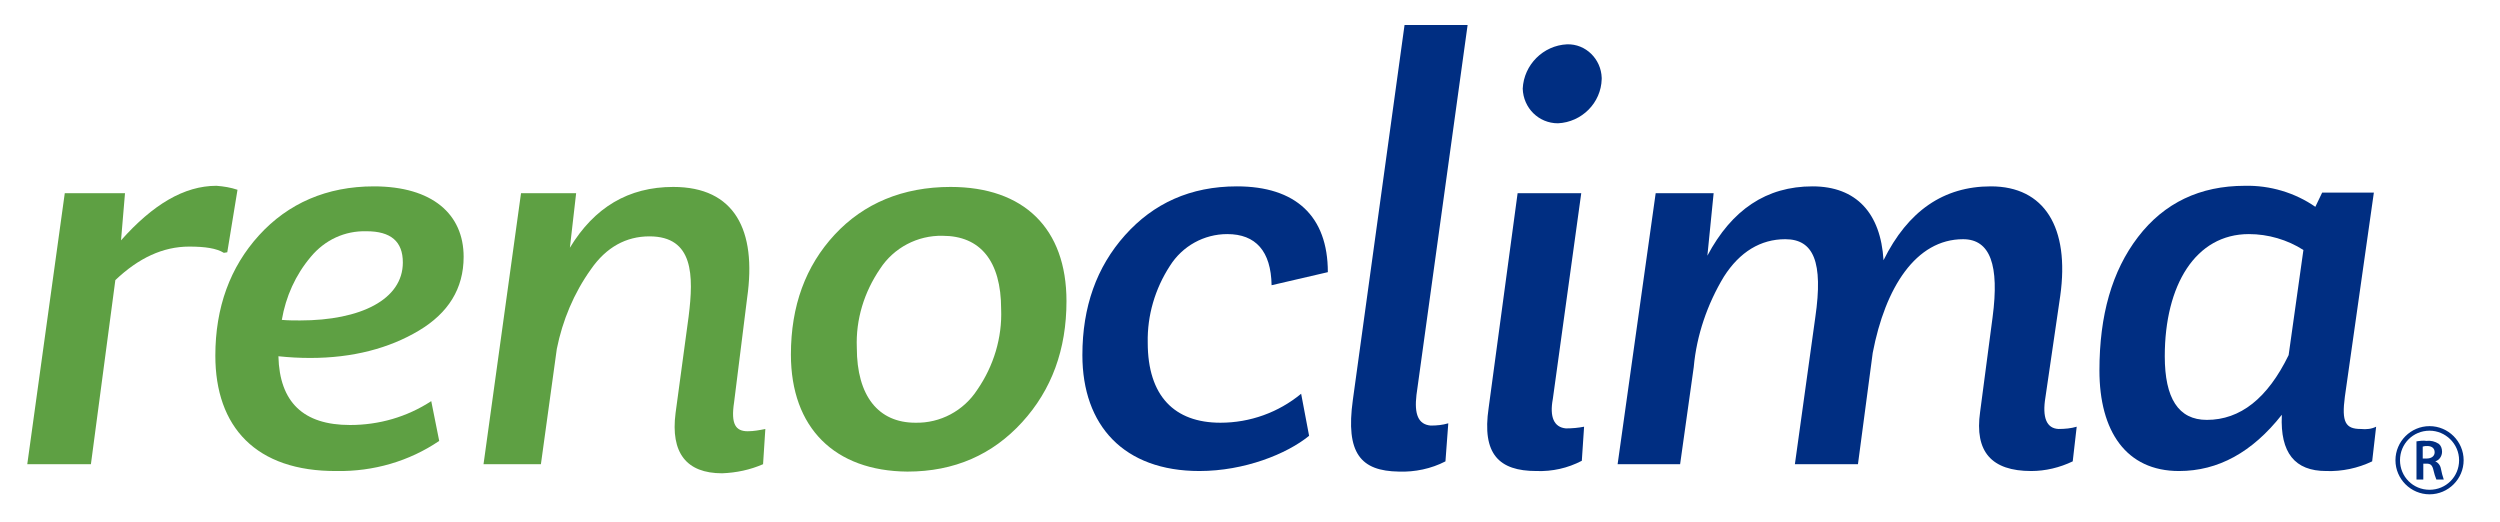
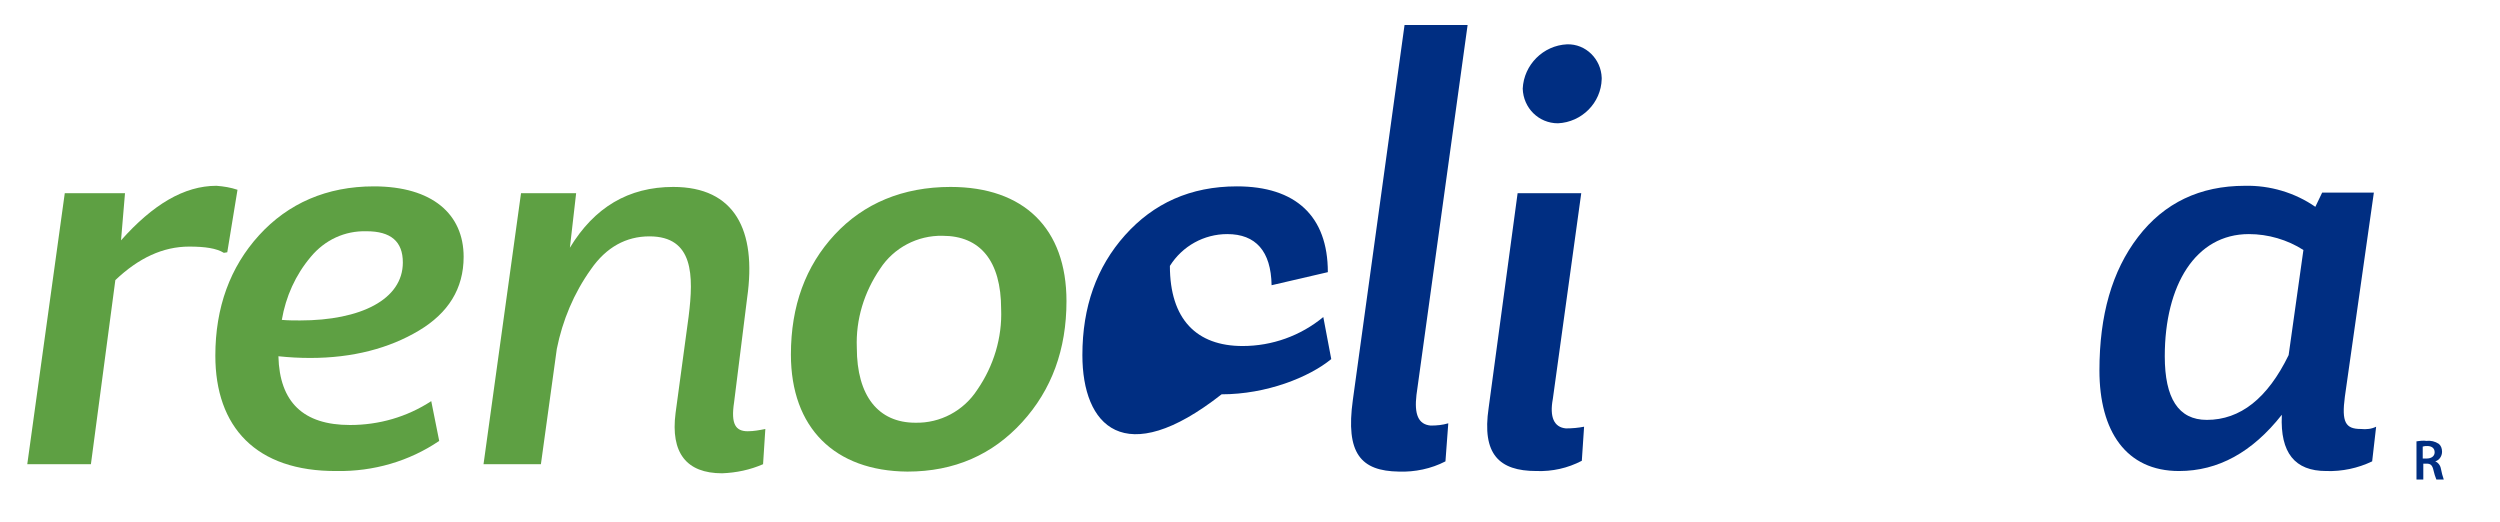
<svg xmlns="http://www.w3.org/2000/svg" version="1.1" id="Capa_1" x="0px" y="0px" viewBox="0 0 440 91.9" style="enable-background:new 0 0 440 91.9;" xml:space="preserve">
  <style type="text/css"> .st0{fill:#002E82;} .st1{fill:#5EA043;} </style>
  <path class="st0" d="M425.2,77.7c0.6-0.1,1.3-0.2,1.9-0.1c0.7-0.1,1.5,0.1,2.1,0.5c0.4,0.3,0.6,0.8,0.6,1.4c0,0.8-0.5,1.5-1.2,1.7 l0,0c0.5,0.2,0.9,0.7,1,1.3c0.1,0.6,0.3,1.3,0.5,1.9h-1.3c-0.2-0.5-0.4-1.1-0.5-1.6c-0.2-0.9-0.5-1.2-1.2-1.2h-0.6v2.8h-1.2V77.7z M426.4,80.7h0.7c0.8,0,1.4-0.4,1.4-1.1s-0.5-1.1-1.3-1.1c-0.3,0-0.5,0-0.8,0.1V80.7z" />
-   <path class="st0" d="M427.6,87c-3.3,0-6-2.7-6-6s2.7-6,6-6s6,2.7,6,6S430.9,87,427.6,87z M427.6,75.8c-2.9,0-5.2,2.3-5.2,5.2 c0,2.9,2.3,5.2,5.2,5.2c2.9,0,5.2-2.3,5.2-5.2c0,0,0,0,0,0C432.8,78.1,430.4,75.8,427.6,75.8z" />
  <path class="st1" d="M41.8,33.4l-1.8,11l-0.6,0.1c-1.3-0.8-3.3-1.1-6.1-1.1c-4.6,0-8.9,2-13,5.9L16,81.7H4.8L11.4,34H22l-0.7,8.3 c5.6-6.3,11.1-9.6,16.8-9.6C39.4,32.8,40.6,33,41.8,33.4z" />
  <path class="st1" d="M75.9,70.6l1.4,7c-5.3,3.6-11.6,5.4-18,5.3C45,83,37.9,75.1,37.9,62.6c0-8.5,2.6-15.6,7.7-21.2 s11.9-8.6,20.2-8.6c10.3,0,15.8,4.9,15.8,12.4c0,5.6-2.7,9.9-7.9,13S62.1,63,54.6,63c-1.9,0-3.7-0.1-5.6-0.3 c0.2,8.1,4.4,12.1,12.6,12.1C66.7,74.8,71.6,73.4,75.9,70.6z M54.7,45.2c-2.7,3.2-4.4,7-5.1,11.1c1.1,0.1,2.2,0.1,3.2,0.1 c10.7,0,18.1-3.7,18.1-10.2c0-3.7-2.1-5.5-6.4-5.5C60.7,40.6,57.2,42.2,54.7,45.2L54.7,45.2z" />
  <path class="st1" d="M134.7,75.5l-0.4,6.2c-2.3,1-4.7,1.5-7.2,1.6c-6.3,0-9.1-3.6-8.2-10.6l2.3-17c0.9-7.2,0.9-14.1-6.9-14.1 c-4.1,0-7.6,1.9-10.3,5.8c-3,4.2-5,9-6,14l-2.8,20.3H85.1L91.7,34h9.7l-1.1,9.6c4.3-7.1,10.3-10.7,18.2-10.7 c10.8,0,14.7,7.6,13,19.5l-2.3,18.4c-0.6,3.9,0.3,5.1,2.4,5.1C132.7,75.9,133.7,75.7,134.7,75.5z" />
  <path class="st1" d="M139.2,62.4c0-8.6,2.6-15.6,7.7-21.1s12-8.4,20.4-8.4c12.9,0,20.4,7.3,20.4,20.1c0,8.5-2.6,15.6-7.8,21.3 s-11.9,8.7-20.2,8.7C146.9,82.9,139.2,75.3,139.2,62.4z M172,68.6c2.9-4.2,4.4-9.2,4.2-14.2c0-8.5-3.7-12.9-10.3-12.9 c-4.4-0.1-8.6,2.1-11,5.8c-2.8,4.1-4.3,8.9-4.1,13.9c0,8.5,3.8,13.2,10.3,13.2C165.5,74.5,169.6,72.3,172,68.6z" />
-   <path class="st0" d="M190.5,62.5c0-8.5,2.5-15.5,7.5-21.1s11.5-8.6,19.7-8.6c10.3,0,16,5.2,16,15.1l-9.9,2.3c-0.1-6-2.8-9-7.8-9 c-4.1,0-7.9,2.1-10.1,5.6c-2.6,4-4,8.7-3.9,13.5c0,9.4,4.7,14.1,12.8,14.1c5.2,0,10.2-1.8,14.2-5.1l1.4,7.4 c-3.9,3.2-11.4,6.2-19.3,6.2C197.8,82.9,190.5,74.9,190.5,62.5z" />
+   <path class="st0" d="M190.5,62.5c0-8.5,2.5-15.5,7.5-21.1s11.5-8.6,19.7-8.6c10.3,0,16,5.2,16,15.1l-9.9,2.3c-0.1-6-2.8-9-7.8-9 c-4.1,0-7.9,2.1-10.1,5.6c0,9.4,4.7,14.1,12.8,14.1c5.2,0,10.2-1.8,14.2-5.1l1.4,7.4 c-3.9,3.2-11.4,6.2-19.3,6.2C197.8,82.9,190.5,74.9,190.5,62.5z" />
  <path class="st0" d="M238.1,70.4l9.1-66h11.1l-9,65.1c-0.4,3.4,0.3,5.2,2.5,5.4c1.1,0,2.1-0.1,3.1-0.4l-0.5,6.7 c-2.5,1.3-5.4,1.9-8.2,1.8C239.5,82.9,236.8,79.8,238.1,70.4z" />
  <path class="st0" d="M262,71.8l5.1-37.8h11.2l-5,36.2c-0.6,3.2,0.2,5,2.3,5.2c1.1,0,2.2-0.1,3.2-0.3l-0.4,6c-2.5,1.3-5.2,1.9-8,1.8 C263.8,82.9,260.8,79.9,262,71.8z M268,15.6c0.2-4.2,3.6-7.6,7.8-7.8c3.3-0.1,6,2.6,6.1,5.9c0,0.1,0,0.1,0,0.2 c-0.1,4.2-3.5,7.6-7.7,7.8C270.8,21.7,268.1,19,268,15.6z" />
-   <path class="st0" d="M365.5,75.1l-0.7,6.1c-2.3,1.1-4.8,1.7-7.3,1.7c-7,0-10-3.4-9-10.4l2.2-16.7c1.2-9.1-0.4-13.7-5.2-13.7 c-8.3,0-13.7,8.5-15.9,20L327,81.7h-11.1l3.6-25.9c1.4-9.7-0.3-13.7-5.3-13.7c-4.3,0-8,2.2-10.8,6.6c-2.9,4.8-4.8,10.3-5.3,15.9 l-2.4,17.1h-11l6.7-47.7h10.2l-1.1,11c4.3-8.1,10.4-12.2,18.5-12.2c7.7,0,12,4.7,12.5,13c4.3-8.7,10.6-13,18.9-13 c9.4,0,13.9,7.2,12.2,19.3L360,69.9c-0.6,3.6,0.2,5.5,2.3,5.6C363.4,75.5,364.5,75.4,365.5,75.1z" />
  <path class="st0" d="M418.2,75.1l-0.7,6.1c-2.5,1.2-5.3,1.8-8.1,1.7c-5.5,0-8.1-3.2-7.8-9.8V73c-5.2,6.6-11.2,9.9-18.1,9.9 c-9.3,0-14-7-14-17.7c0-9.7,2.2-17.5,6.8-23.5s10.9-9,18.8-9c4.4-0.1,8.8,1.2,12.4,3.7l1.2-2.5h9.1l-5.1,35.9 c-0.6,4.5,0.1,5.7,2.8,5.7C416.5,75.6,417.4,75.5,418.2,75.1z M402.8,62.5l2.6-18.5c-2.8-1.8-6.2-2.8-9.6-2.8 c-9.4,0-14.8,9-14.8,21.5c0,7.4,2.4,11.2,7.4,11.2C394.3,73.9,399.1,70.1,402.8,62.5z" />
</svg>